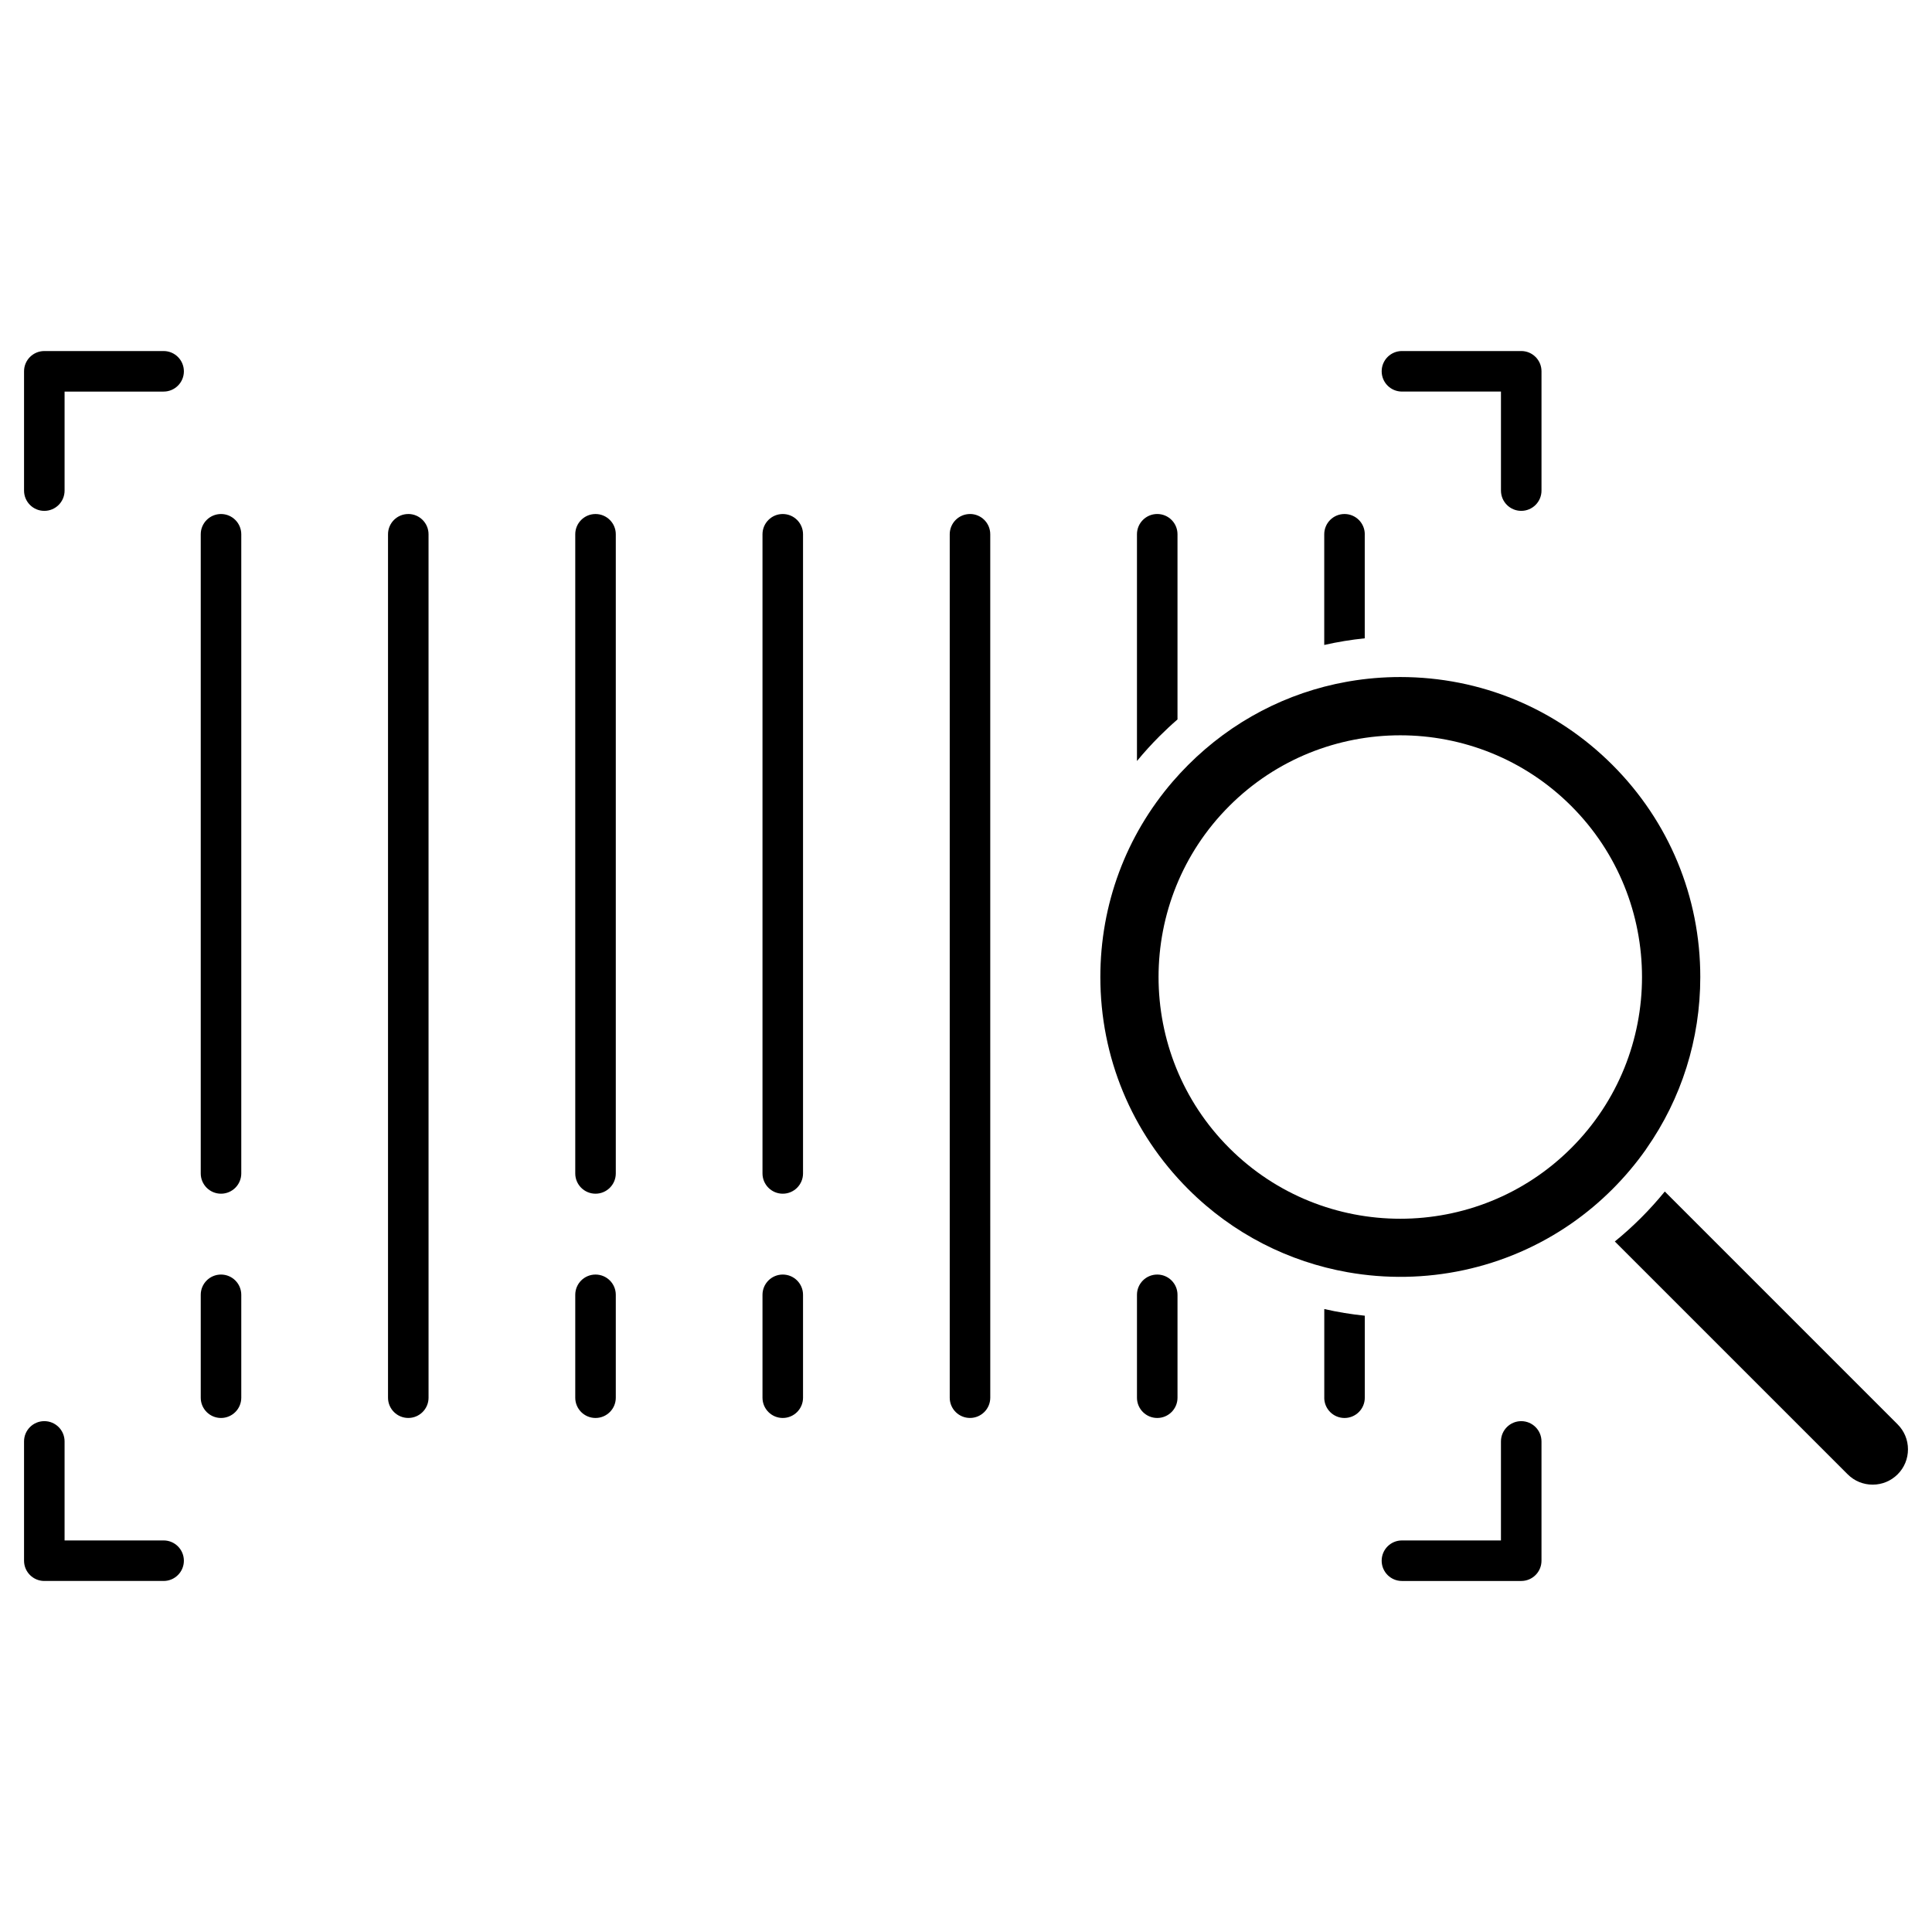
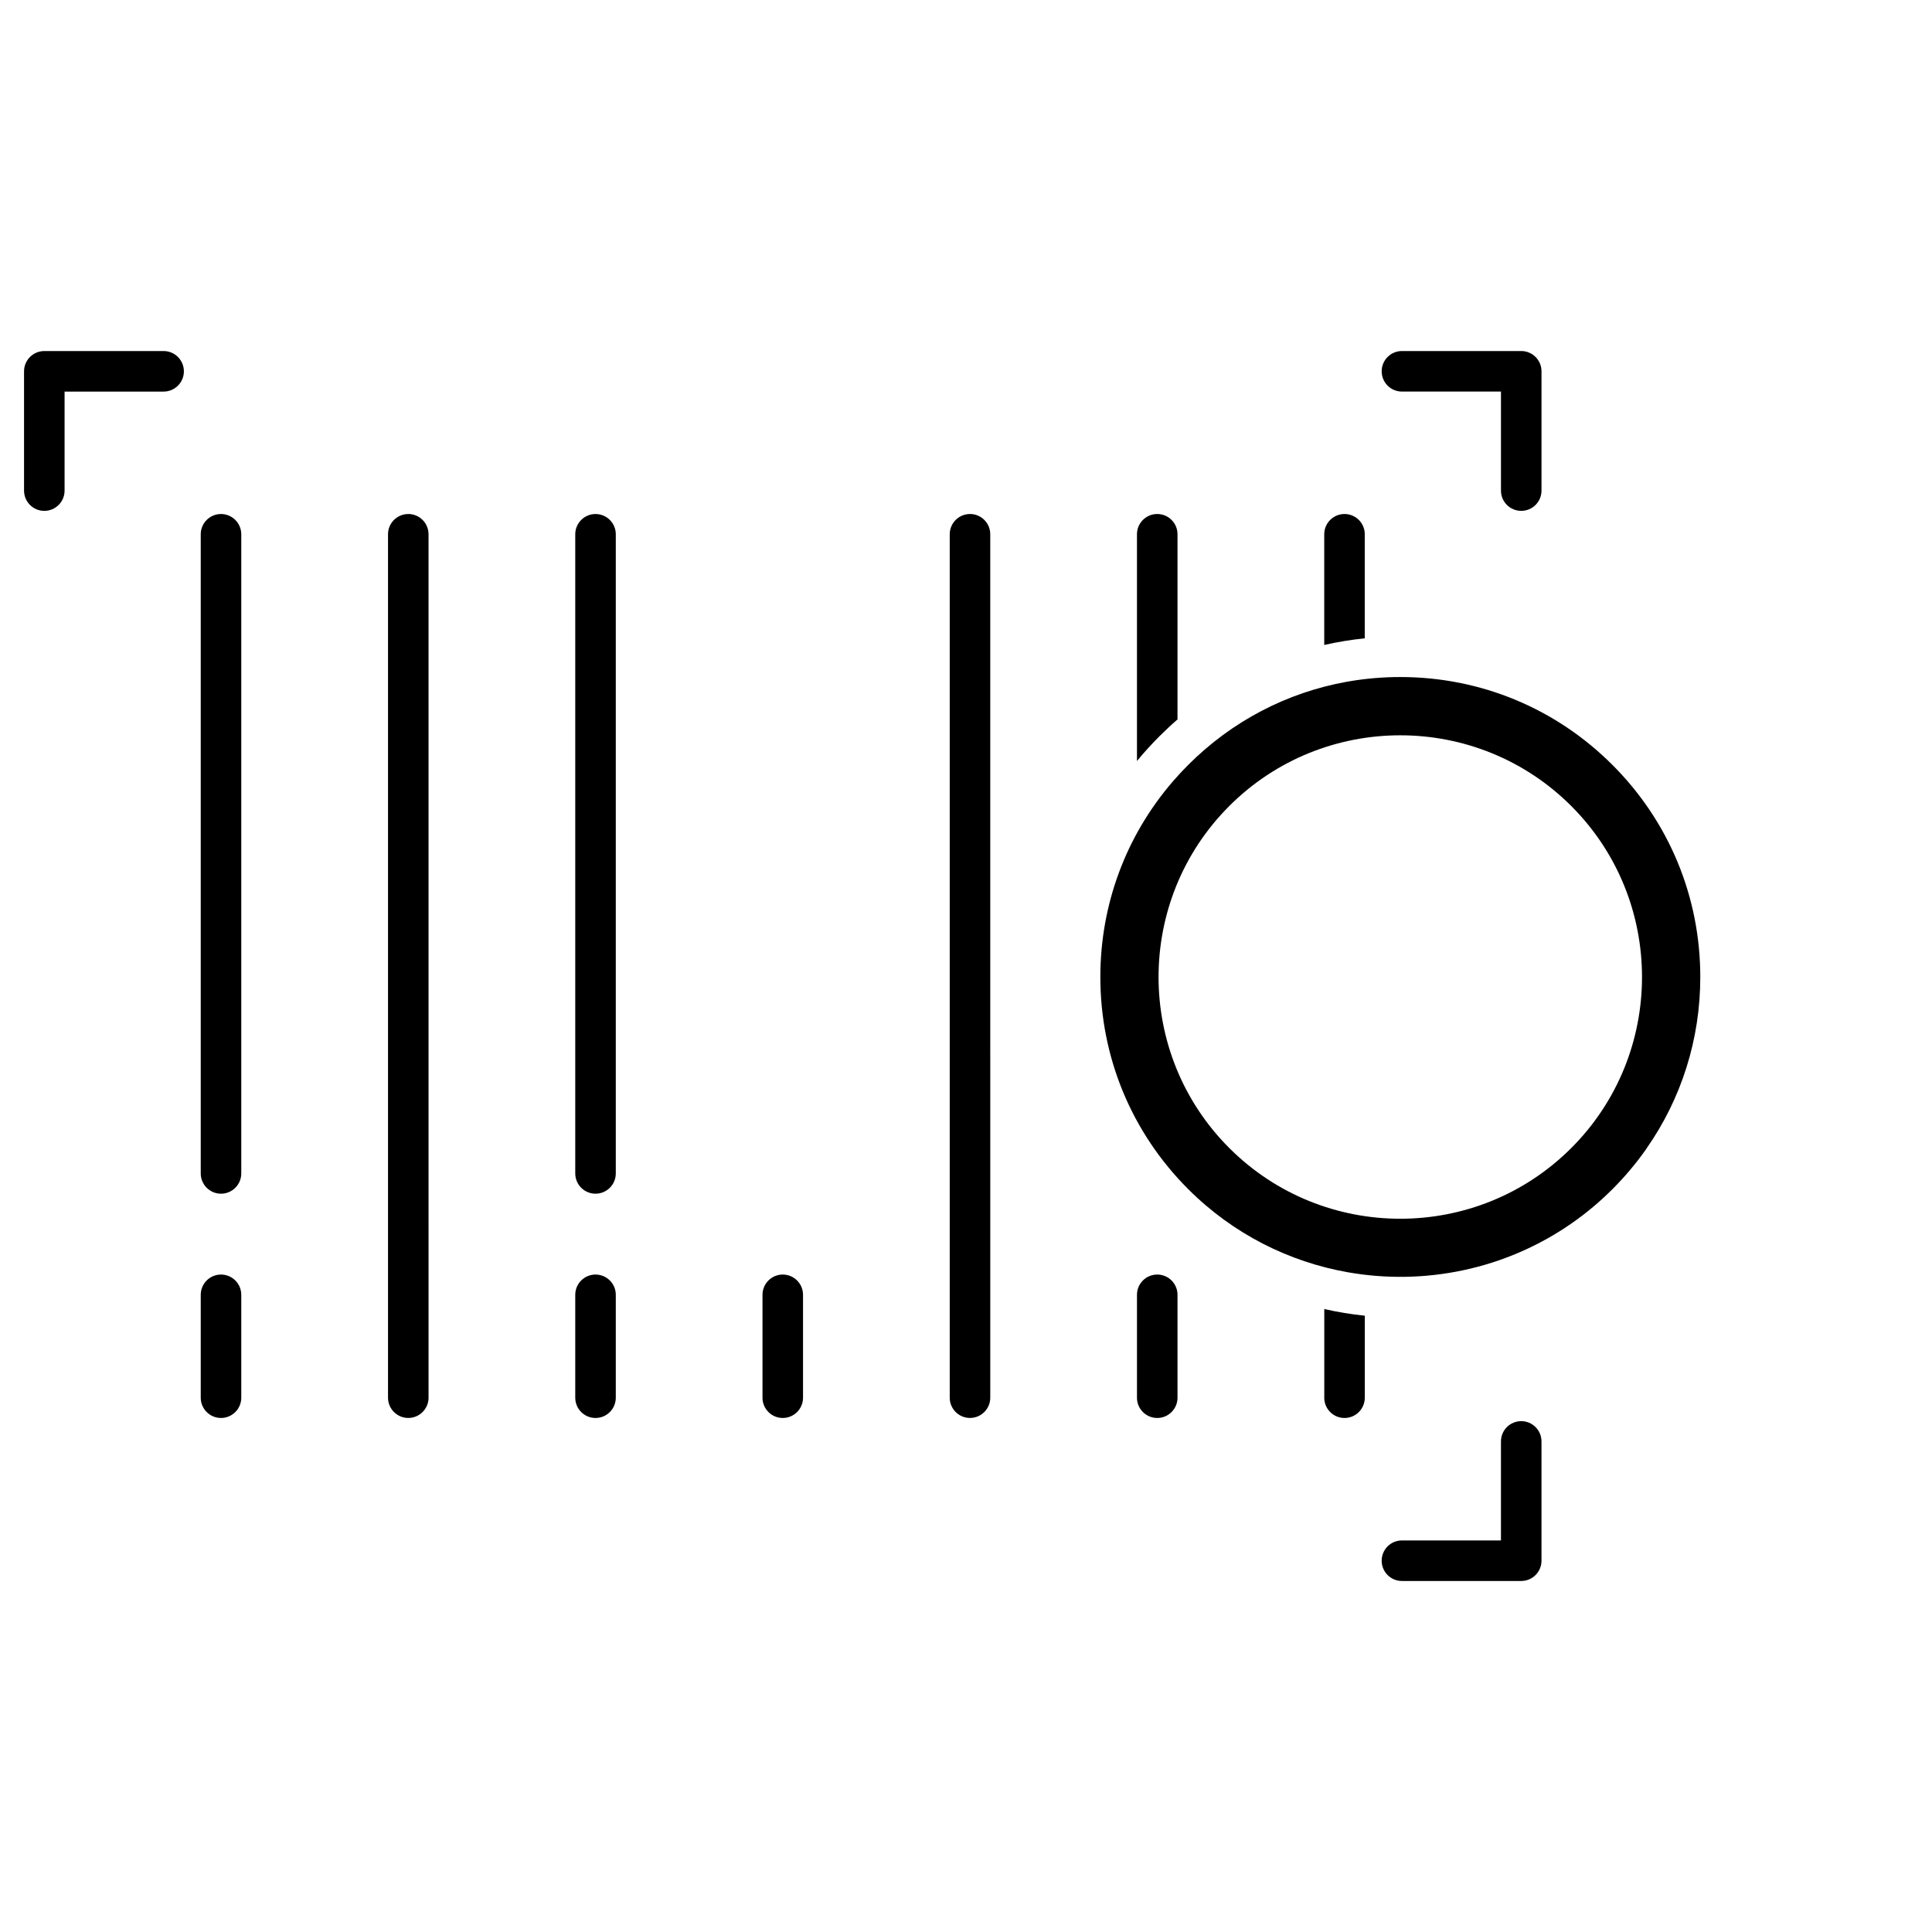
<svg xmlns="http://www.w3.org/2000/svg" fill="#000000" width="800px" height="800px" version="1.1" viewBox="144 144 512 512">
  <g>
-     <path d="m646.89 521.47-61.703-61.707c-1.961 2.41-4.055 4.734-6.281 6.961-2.227 2.223-4.551 4.324-6.961 6.281l61.707 61.703c1.77 1.77 4.117 2.738 6.621 2.738 2.5 0 4.852-0.973 6.621-2.738 1.77-1.77 2.738-4.121 2.738-6.621 0-2.504-0.973-4.848-2.742-6.617z" />
    <path d="m580.34 448.37c9.262-13.234 14.254-28.961 14.254-45.453 0-21.234-8.273-41.199-23.285-56.211-15.016-15.012-34.98-23.285-56.215-23.285-4.551 0-9.043 0.379-13.441 1.125-0.004 0-0.008 0-0.012 0.004-0.258 0.043-0.52 0.086-0.777 0.137-0.004-0.004-0.008 0-0.016 0-15.809 2.844-30.363 10.422-41.961 22.02-1.406 1.406-2.754 2.856-4.043 4.348-0.004 0.004-0.008 0.008-0.008 0.008-12.441 14.418-19.234 32.617-19.234 51.855 0 21.234 8.273 41.203 23.285 56.215 11.941 11.941 26.766 19.277 42.254 22.02 20.363 3.609 41.875-0.742 59.48-13.039 3.758-2.629 7.344-5.621 10.695-8.973 3.258-3.258 6.195-6.746 8.797-10.426 0.062-0.121 0.141-0.234 0.227-0.344zm-19.934-0.133c-12.496 12.496-28.906 18.742-45.32 18.742-16.41 0-32.824-6.246-45.316-18.742-24.988-24.984-24.988-65.648 0-90.633 24.984-24.988 65.645-24.988 90.633 0 24.996 24.984 24.996 65.648 0.004 90.633z" />
    <path d="m547.14 520.62c-2.961 0-5.371 2.402-5.371 5.371v26.242h-26.242c-2.969 0-5.371 2.402-5.371 5.371s2.402 5.371 5.371 5.371h31.613c2.969 0 5.371-2.402 5.371-5.371v-31.613c-0.004-2.969-2.406-5.371-5.371-5.371z" />
    <path d="m515.53 247.77h26.242v26.242c0 2.969 2.406 5.371 5.371 5.371 2.969 0 5.371-2.402 5.371-5.371v-31.613c0-2.969-2.402-5.371-5.371-5.371h-31.613c-2.969 0-5.371 2.402-5.371 5.371s2.402 5.371 5.371 5.371z" />
    <path d="m494.94 514.41c0 2.969 2.402 5.371 5.371 5.371s5.371-2.402 5.371-5.371v-21.734c-3.629-0.375-7.211-0.961-10.734-1.766v23.5z" />
    <path d="m505.68 285.59c0-2.969-2.402-5.371-5.371-5.371s-5.371 2.402-5.371 5.371v29.332c3.523-0.801 7.106-1.387 10.734-1.762v-27.57z" />
    <path d="m450.68 481.77c-2.969 0-5.371 2.402-5.371 5.371v27.266c0 2.969 2.402 5.371 5.371 5.371s5.371-2.402 5.371-5.371v-27.266c0-2.973-2.402-5.371-5.371-5.371z" />
    <path d="m456.05 334.66v-49.074c0-2.969-2.402-5.371-5.371-5.371-2.961 0-5.371 2.402-5.371 5.371v60.09c1.871-2.273 3.863-4.465 5.969-6.574 1.551-1.539 3.137-3.027 4.773-4.441z" />
    <path d="m401.06 280.22c-2.969 0-5.371 2.402-5.371 5.371v228.81c0 2.969 2.402 5.371 5.371 5.371 2.961 0 5.371-2.402 5.371-5.371l-0.004-228.82c0-2.961-2.402-5.367-5.367-5.367z" />
    <path d="m351.44 481.77c-2.961 0-5.371 2.402-5.371 5.371v27.266c0 2.969 2.406 5.371 5.371 5.371 2.969 0 5.371-2.402 5.371-5.371v-27.266c0-2.973-2.402-5.371-5.371-5.371z" />
-     <path d="m351.44 280.22c-2.961 0-5.371 2.406-5.371 5.371v169.38c0 2.969 2.406 5.371 5.371 5.371 2.969 0 5.371-2.402 5.371-5.371v-169.38c0-2.965-2.402-5.371-5.371-5.371z" />
    <path d="m301.82 481.77c-2.969 0-5.371 2.402-5.371 5.371v27.266c0 2.969 2.402 5.371 5.371 5.371 2.961 0 5.371-2.402 5.371-5.371v-27.266c0-2.973-2.406-5.371-5.371-5.371z" />
    <path d="m301.82 280.22c-2.969 0-5.371 2.406-5.371 5.371v169.38c0 2.969 2.402 5.371 5.371 5.371 2.961 0 5.371-2.402 5.371-5.371v-169.38c0-2.965-2.406-5.371-5.371-5.371z" />
    <path d="m252.2 280.22c-2.969 0-5.371 2.402-5.371 5.371v228.81c0 2.969 2.402 5.371 5.371 5.371s5.371-2.402 5.371-5.371l-0.004-228.82c0-2.961-2.406-5.367-5.367-5.367z" />
    <path d="m202.57 481.77c-2.969 0-5.371 2.402-5.371 5.371v27.266c0 2.969 2.402 5.371 5.371 5.371 2.961 0 5.371-2.402 5.371-5.371v-27.266c-0.004-2.973-2.41-5.371-5.371-5.371z" />
    <path d="m202.57 280.22c-2.969 0-5.371 2.406-5.371 5.371v169.38c0 2.969 2.402 5.371 5.371 5.371 2.961 0 5.371-2.402 5.371-5.371v-169.38c-0.004-2.965-2.41-5.371-5.371-5.371z" />
    <path d="m187.36 237.03h-31.617c-2.961 0-5.371 2.402-5.371 5.371v31.613c0 2.969 2.406 5.371 5.371 5.371 2.969 0 5.371-2.402 5.371-5.371v-26.242h26.246c2.961 0 5.371-2.402 5.371-5.371-0.004-2.969-2.41-5.371-5.371-5.371z" />
-     <path d="m187.36 552.23h-26.246v-26.242c0-2.969-2.402-5.371-5.371-5.371-2.961 0-5.371 2.402-5.371 5.371v31.613c0 2.969 2.406 5.371 5.371 5.371h31.617c2.961 0 5.371-2.402 5.371-5.371-0.004-2.969-2.41-5.371-5.371-5.371z" />
  </g>
</svg>